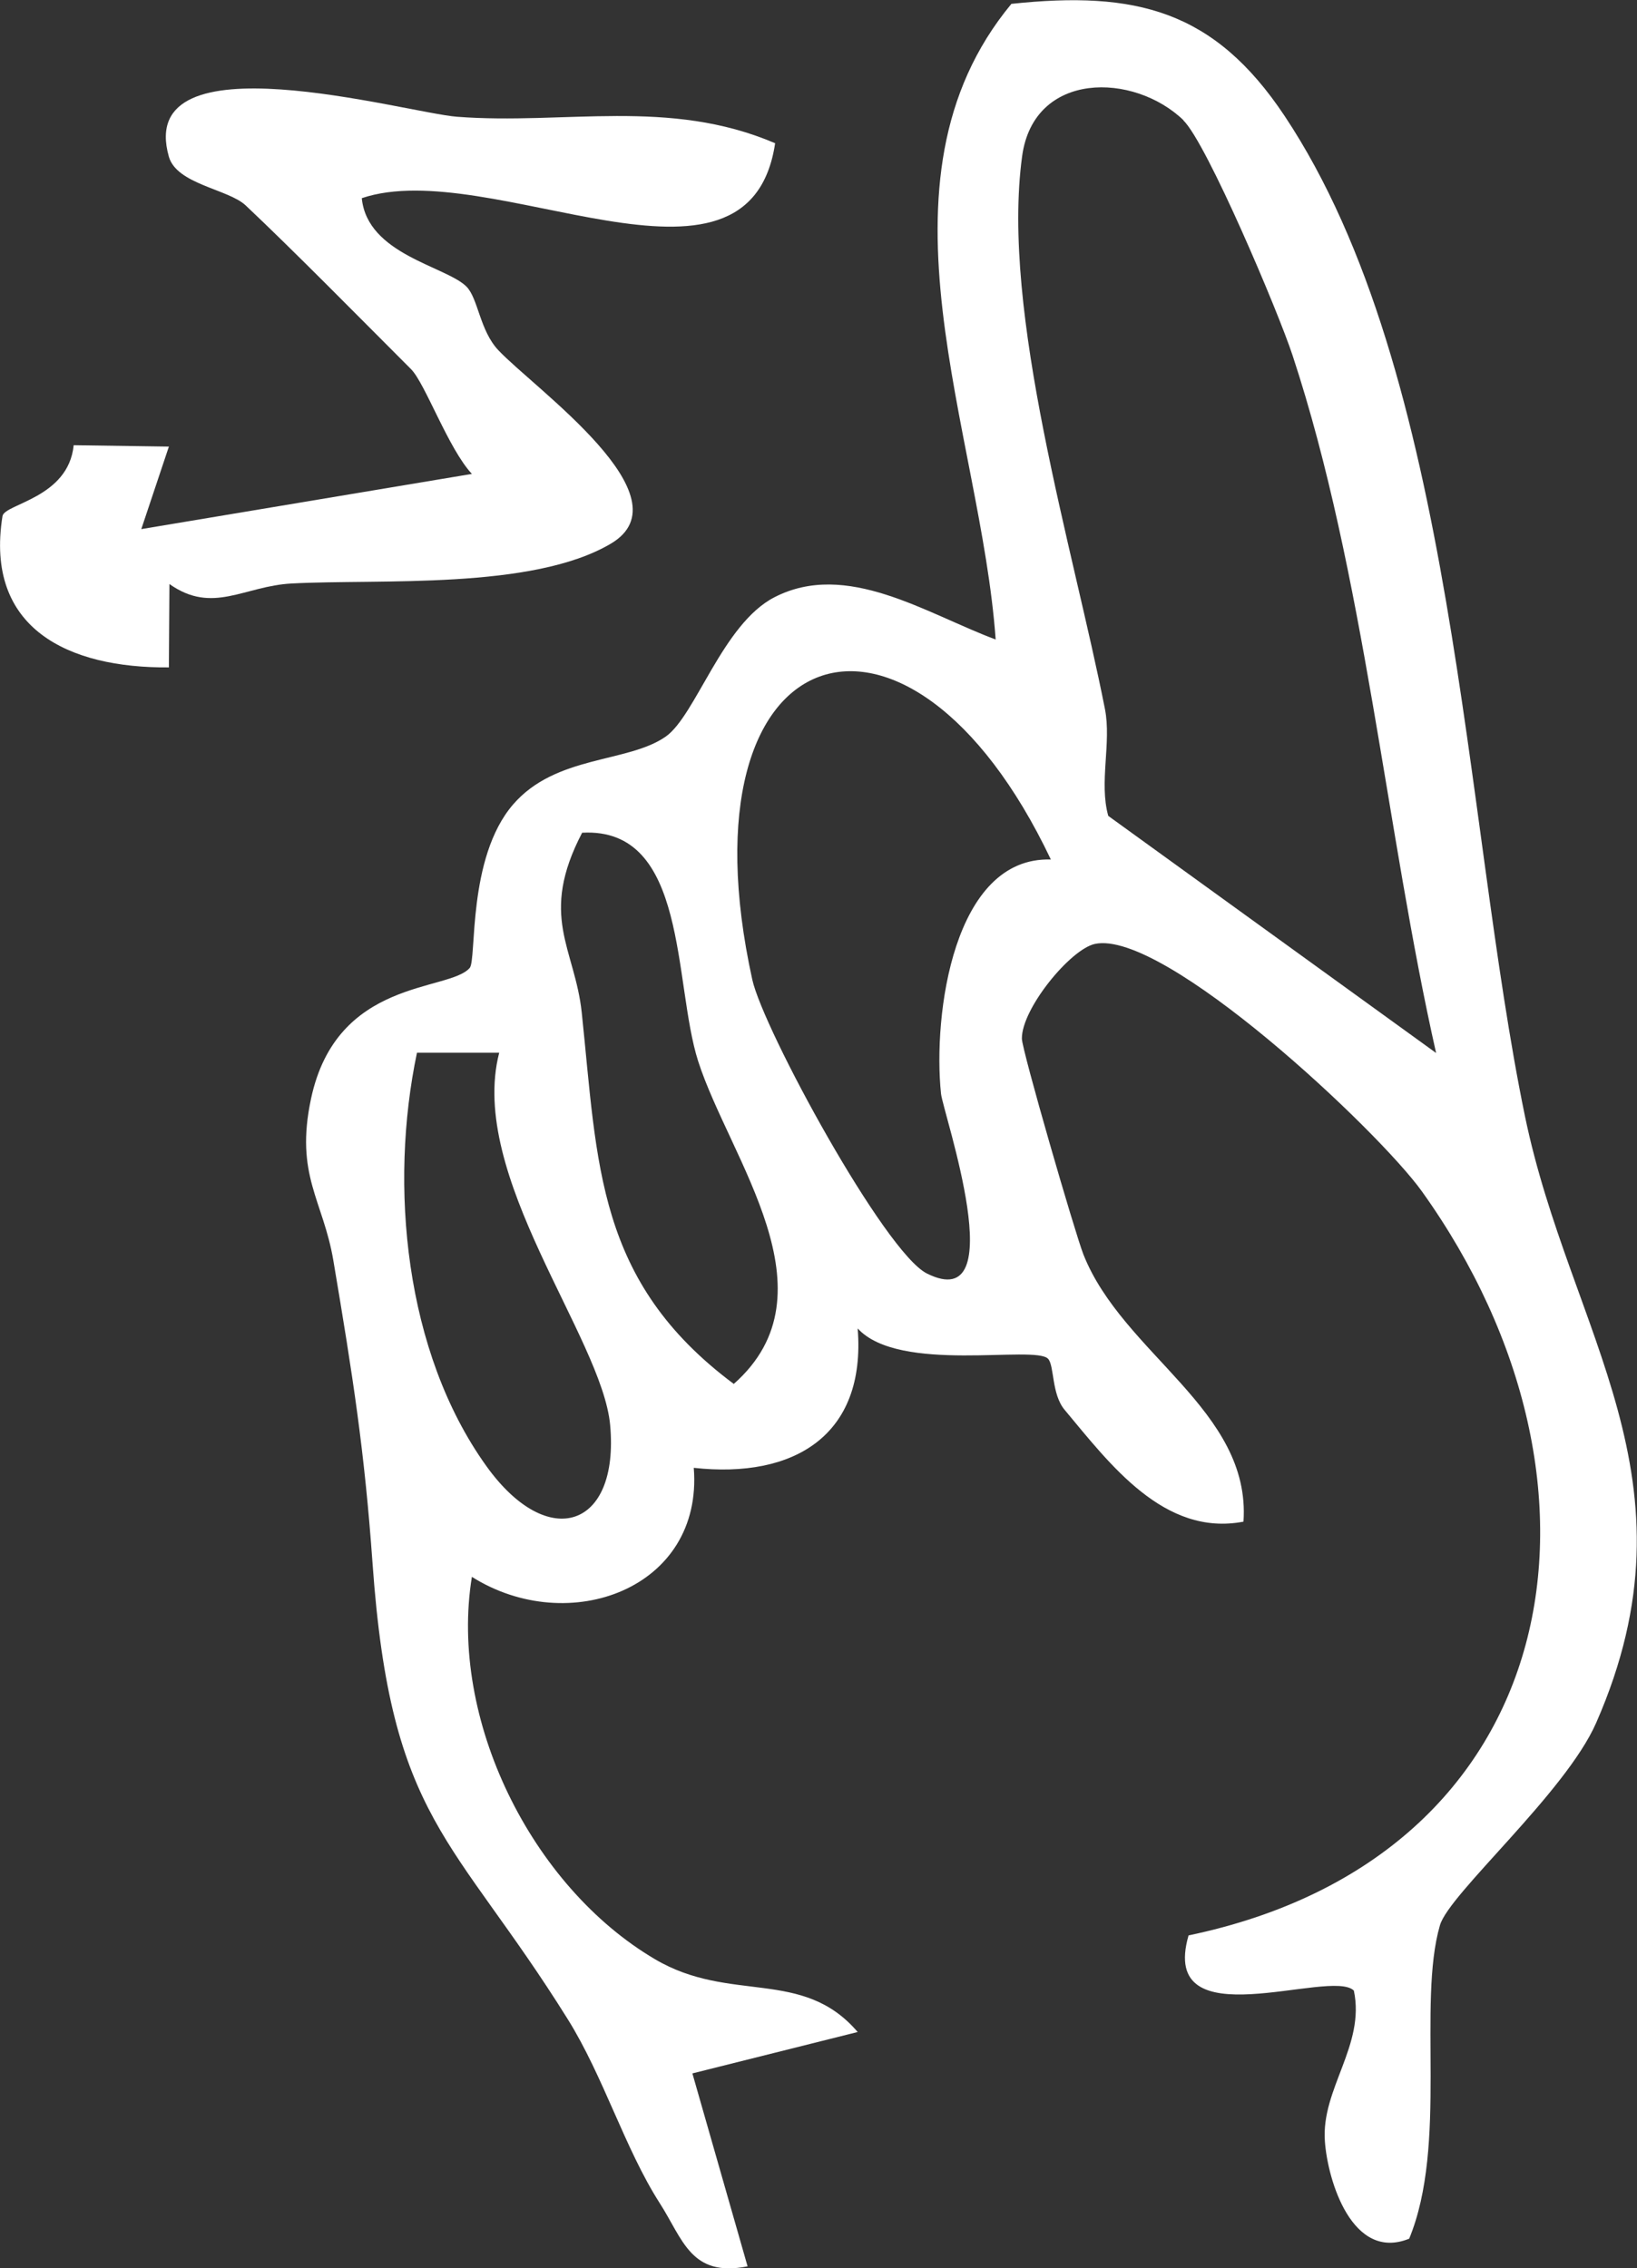
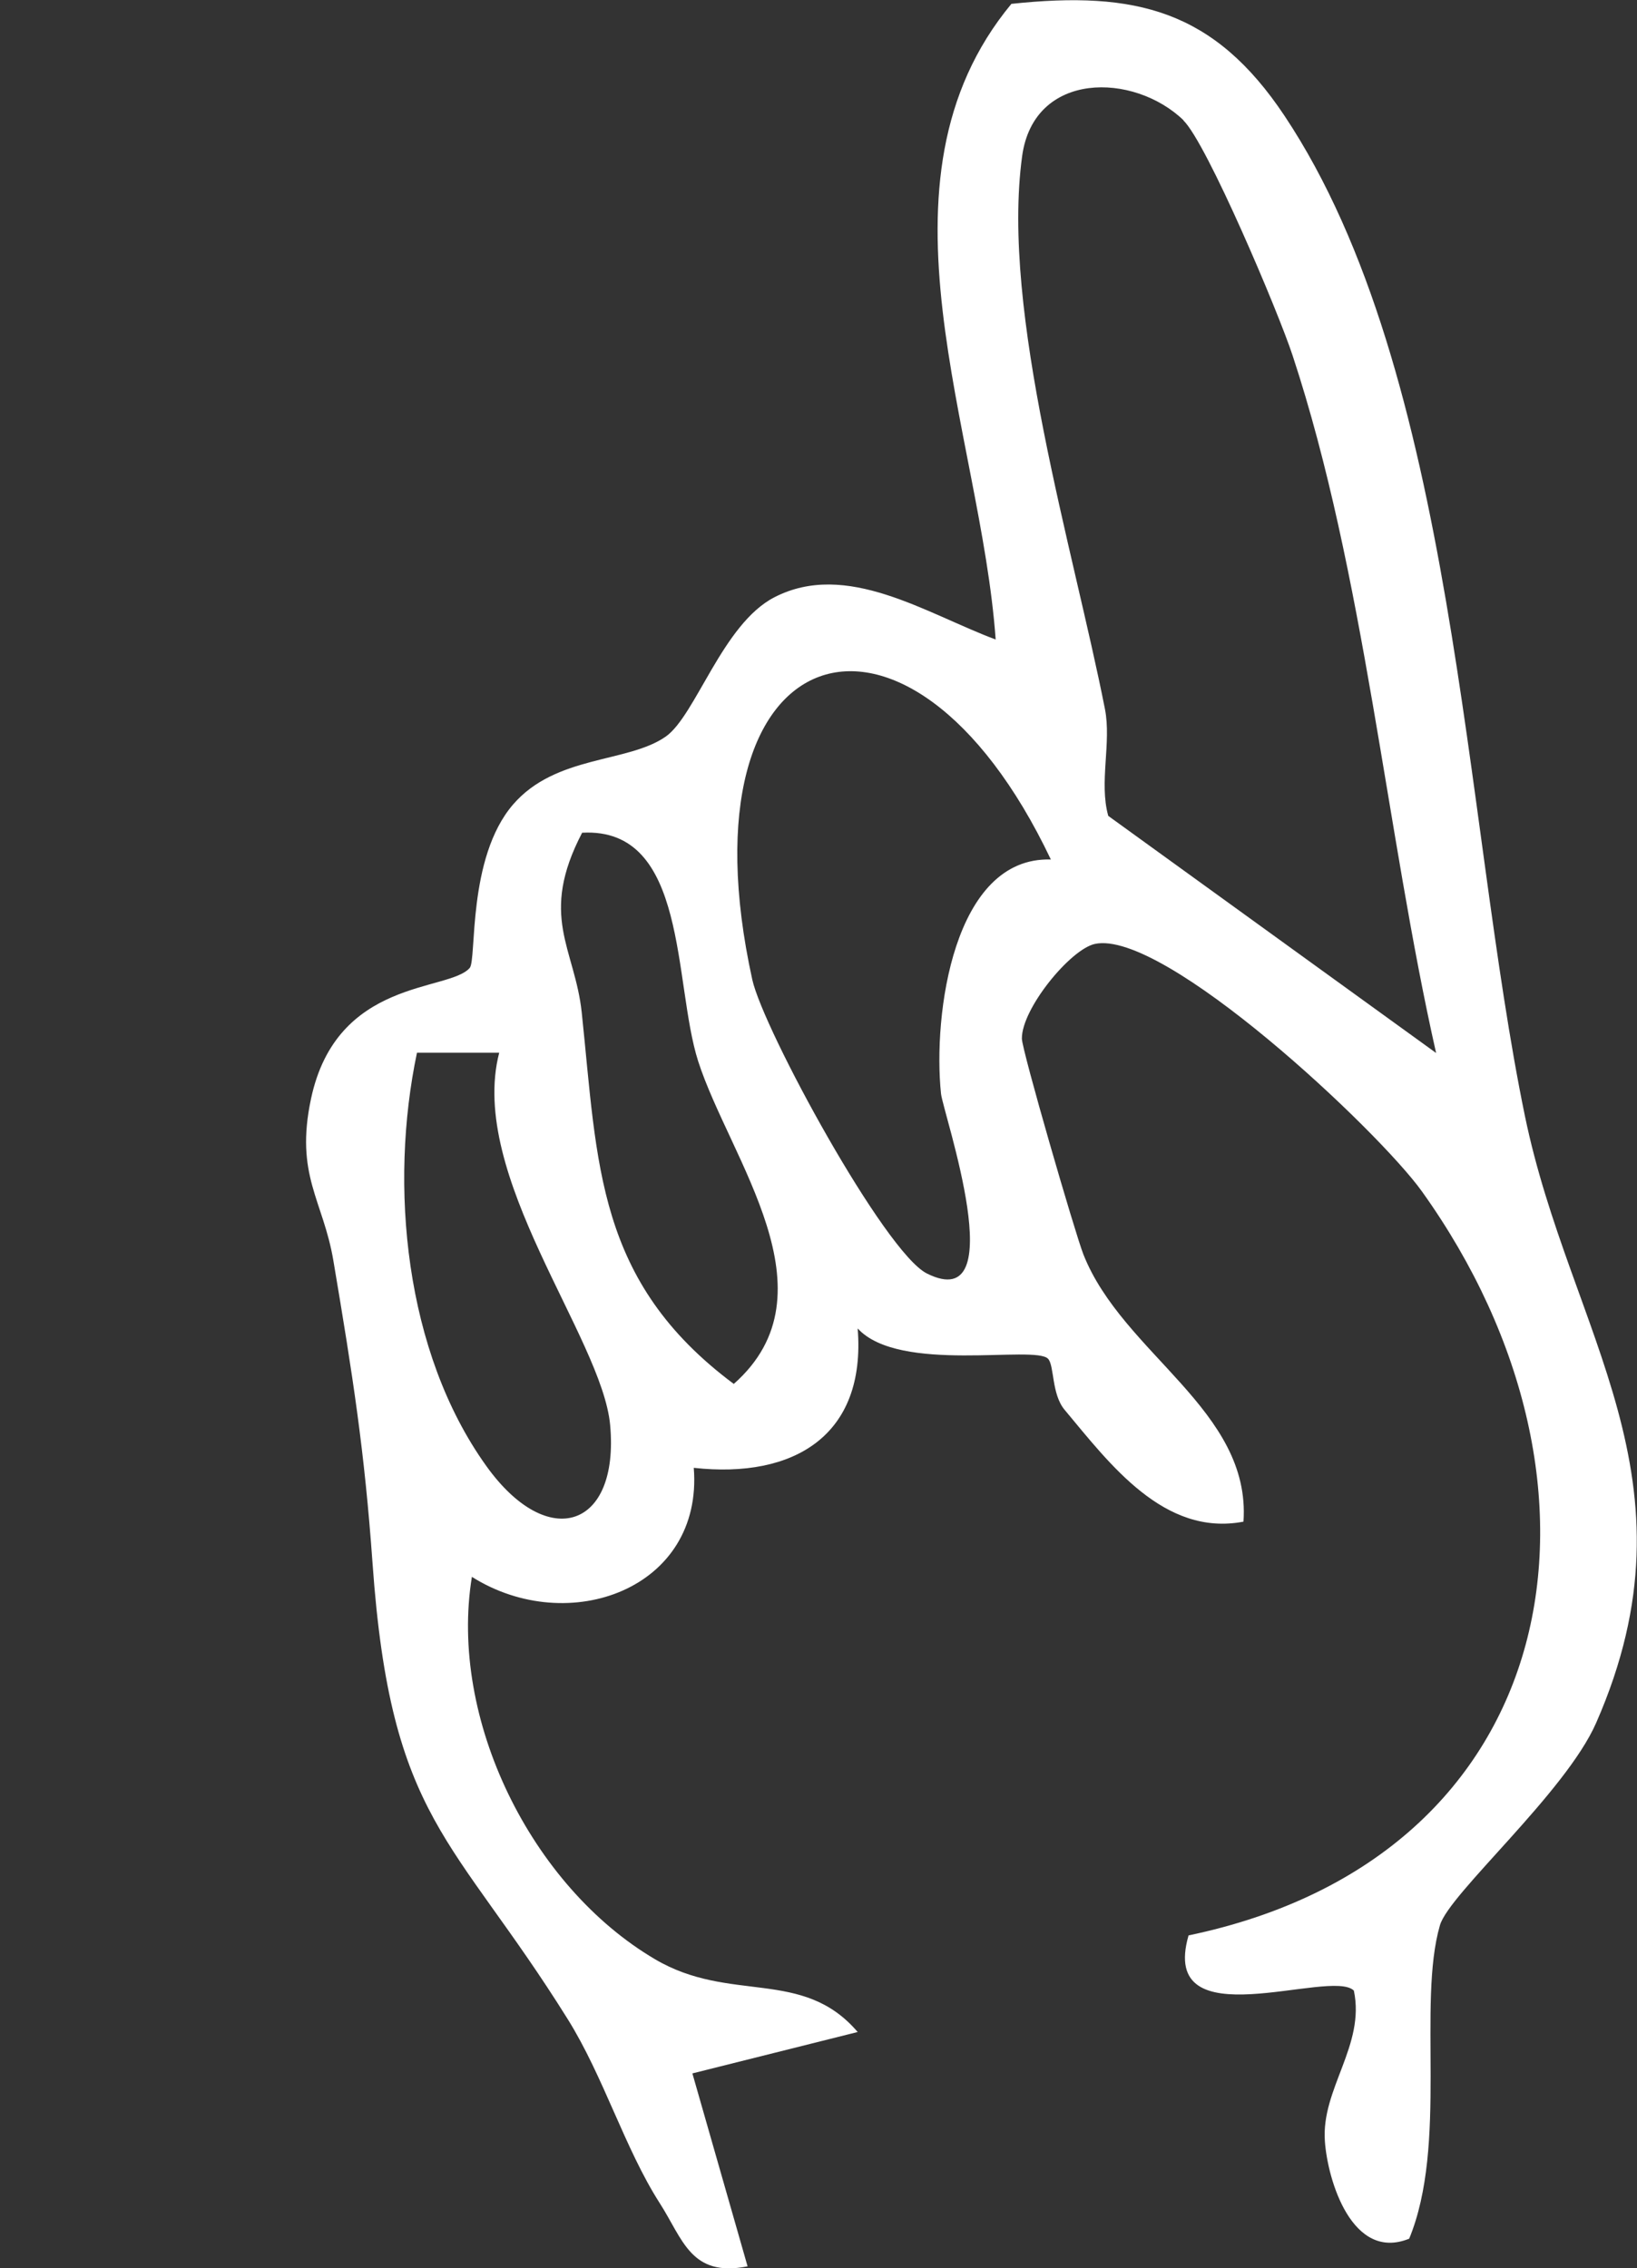
<svg xmlns="http://www.w3.org/2000/svg" id="Capa_2" data-name="Capa 2" viewBox="0 0 59.32 82.18">
  <rect x="0" y="0" width="59.32" height="82.18" fill="#333333" stroke="none" />
  <defs>
    <style>
      .cls-1 {
        fill: #fff;
      }
    </style>
  </defs>
  <g id="Capa_1-2" data-name="Capa 1">
    <path class="cls-1" d="M51.06,81.11c-2.06.83-2.95-2.11-3.05-3.53-.14-1.9,1.47-3.47,1.05-5.46-.83-.83-7.1,1.84-5.99-2,13.67-2.85,16.09-16.28,8.46-26.95-1.58-2.21-9.36-9.52-11.86-8.97-.89.2-2.65,2.35-2.64,3.43,0,.41,1.92,7.03,2.23,7.82,1.43,3.61,6.08,5.64,5.8,9.68-2.88.55-4.85-2.1-6.48-4.05-.48-.57-.37-1.6-.6-1.85-.47-.51-5.39.55-6.9-1.1.31,3.88-2.31,5.45-5.94,5.05.35,4.38-4.53,6.16-8.04,3.95-.84,5.15,2.15,11.21,6.63,13.85,2.74,1.62,5.35.3,7.35,2.64l-5.99,1.5,2,6.99c-2.06.41-2.34-.98-3.19-2.3-1.26-1.97-2.03-4.58-3.33-6.66-4.14-6.63-6.41-7.17-7.07-16.51-.29-4.07-.71-6.76-1.42-10.97-.37-2.19-1.4-3.09-.81-5.86.93-4.38,4.99-3.87,5.75-4.74.26-.29-.1-3.98,1.57-5.92,1.55-1.8,4.15-1.5,5.53-2.46,1.09-.76,2.06-4.08,3.94-5.05,2.62-1.35,5.5.59,8.02,1.53-.54-7.56-4.78-16.57.57-23.03,4.51-.48,7.35.23,9.9,4.06,6.21,9.33,6.48,25.44,8.71,36.24,1.63,7.87,6.46,13.14,2.58,21.98-1.11,2.53-5.33,6.19-5.66,7.33-.83,2.85.3,7.94-1.12,11.37ZM42.89,4.36c-1.8-1.74-5.42-1.8-5.85,1.29-.78,5.68,1.86,14.24,3,20.04.24,1.22-.22,2.66.12,3.87l11.88,8.59c-1.81-8.01-2.6-17.39-5.2-25.27-.51-1.56-3.11-7.7-3.96-8.52ZM38.08,31.14c-5.18-10.9-13.58-8.22-10.82,4.35.4,1.81,4.8,9.89,6.33,10.65,3.13,1.56.59-5.81.51-6.51-.3-2.86.45-8.6,3.98-8.49ZM21.1,30.16c-1.59,3.04-.27,4.19-.02,6.52.58,5.5.52,9.74,5.51,13.46,3.75-3.31-.15-8.15-1.29-11.69-.91-2.84-.36-8.49-4.2-8.28ZM18.1,38.14h-2.99c-1.01,4.8-.45,10.84,2.51,14.97,2.24,3.13,4.83,2.26,4.49-1.48-.29-3.17-5.17-9.05-4.02-13.49Z" />
-     <path class="cls-1" d="M28.09,5.18c-.95,6.4-10.34.43-14.98,2,.2,2.04,3.04,2.46,3.79,3.2.43.43.48,1.59,1.16,2.31,1.32,1.4,6.92,5.33,4.07,7.01s-8.35,1.27-11.56,1.44c-1.73.09-2.86,1.13-4.43.02l-.02,3.02c-3.64.03-6.68-1.4-6.03-5.48.07-.45,2.39-.65,2.58-2.57l3.45.05-1,2.99,11.98-2c-.85-.91-1.69-3.27-2.2-3.79-1.95-1.95-4.24-4.28-6-5.94-.63-.59-2.49-.76-2.78-1.76-1.26-4.43,8.6-1.59,10.44-1.45,3.91.3,7.68-.69,11.53.96Z" />
  </g>
</svg>